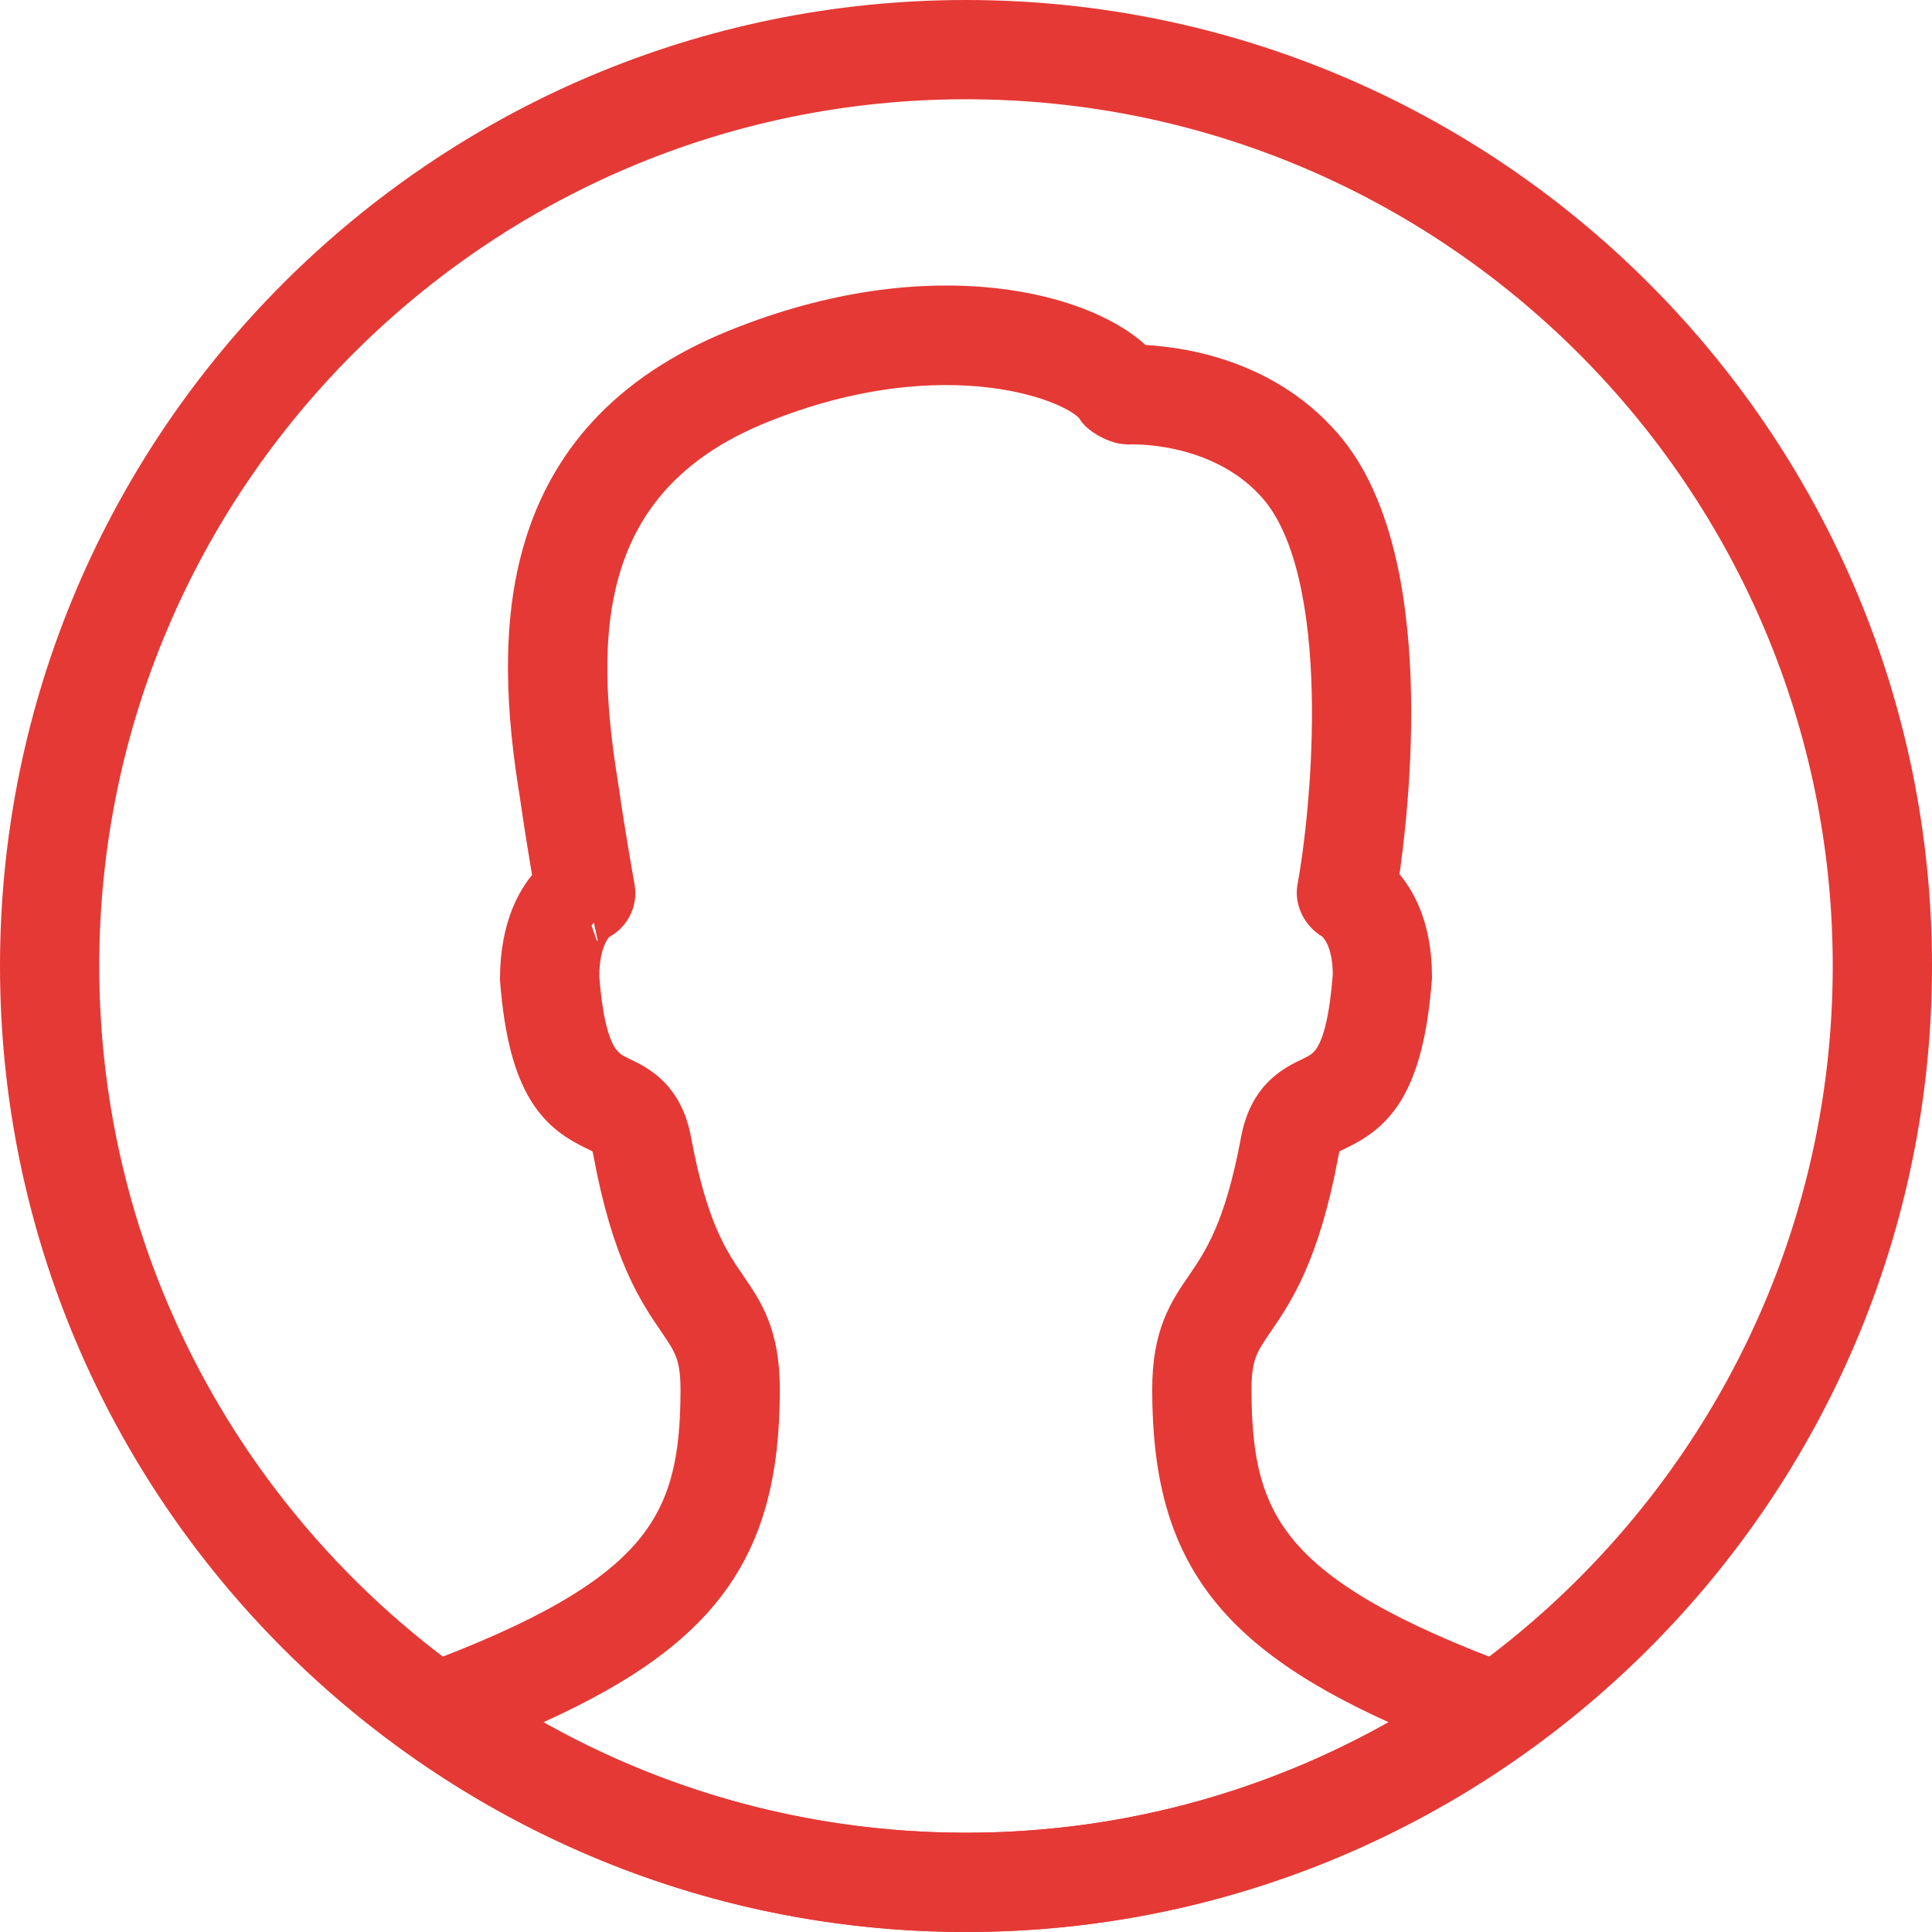
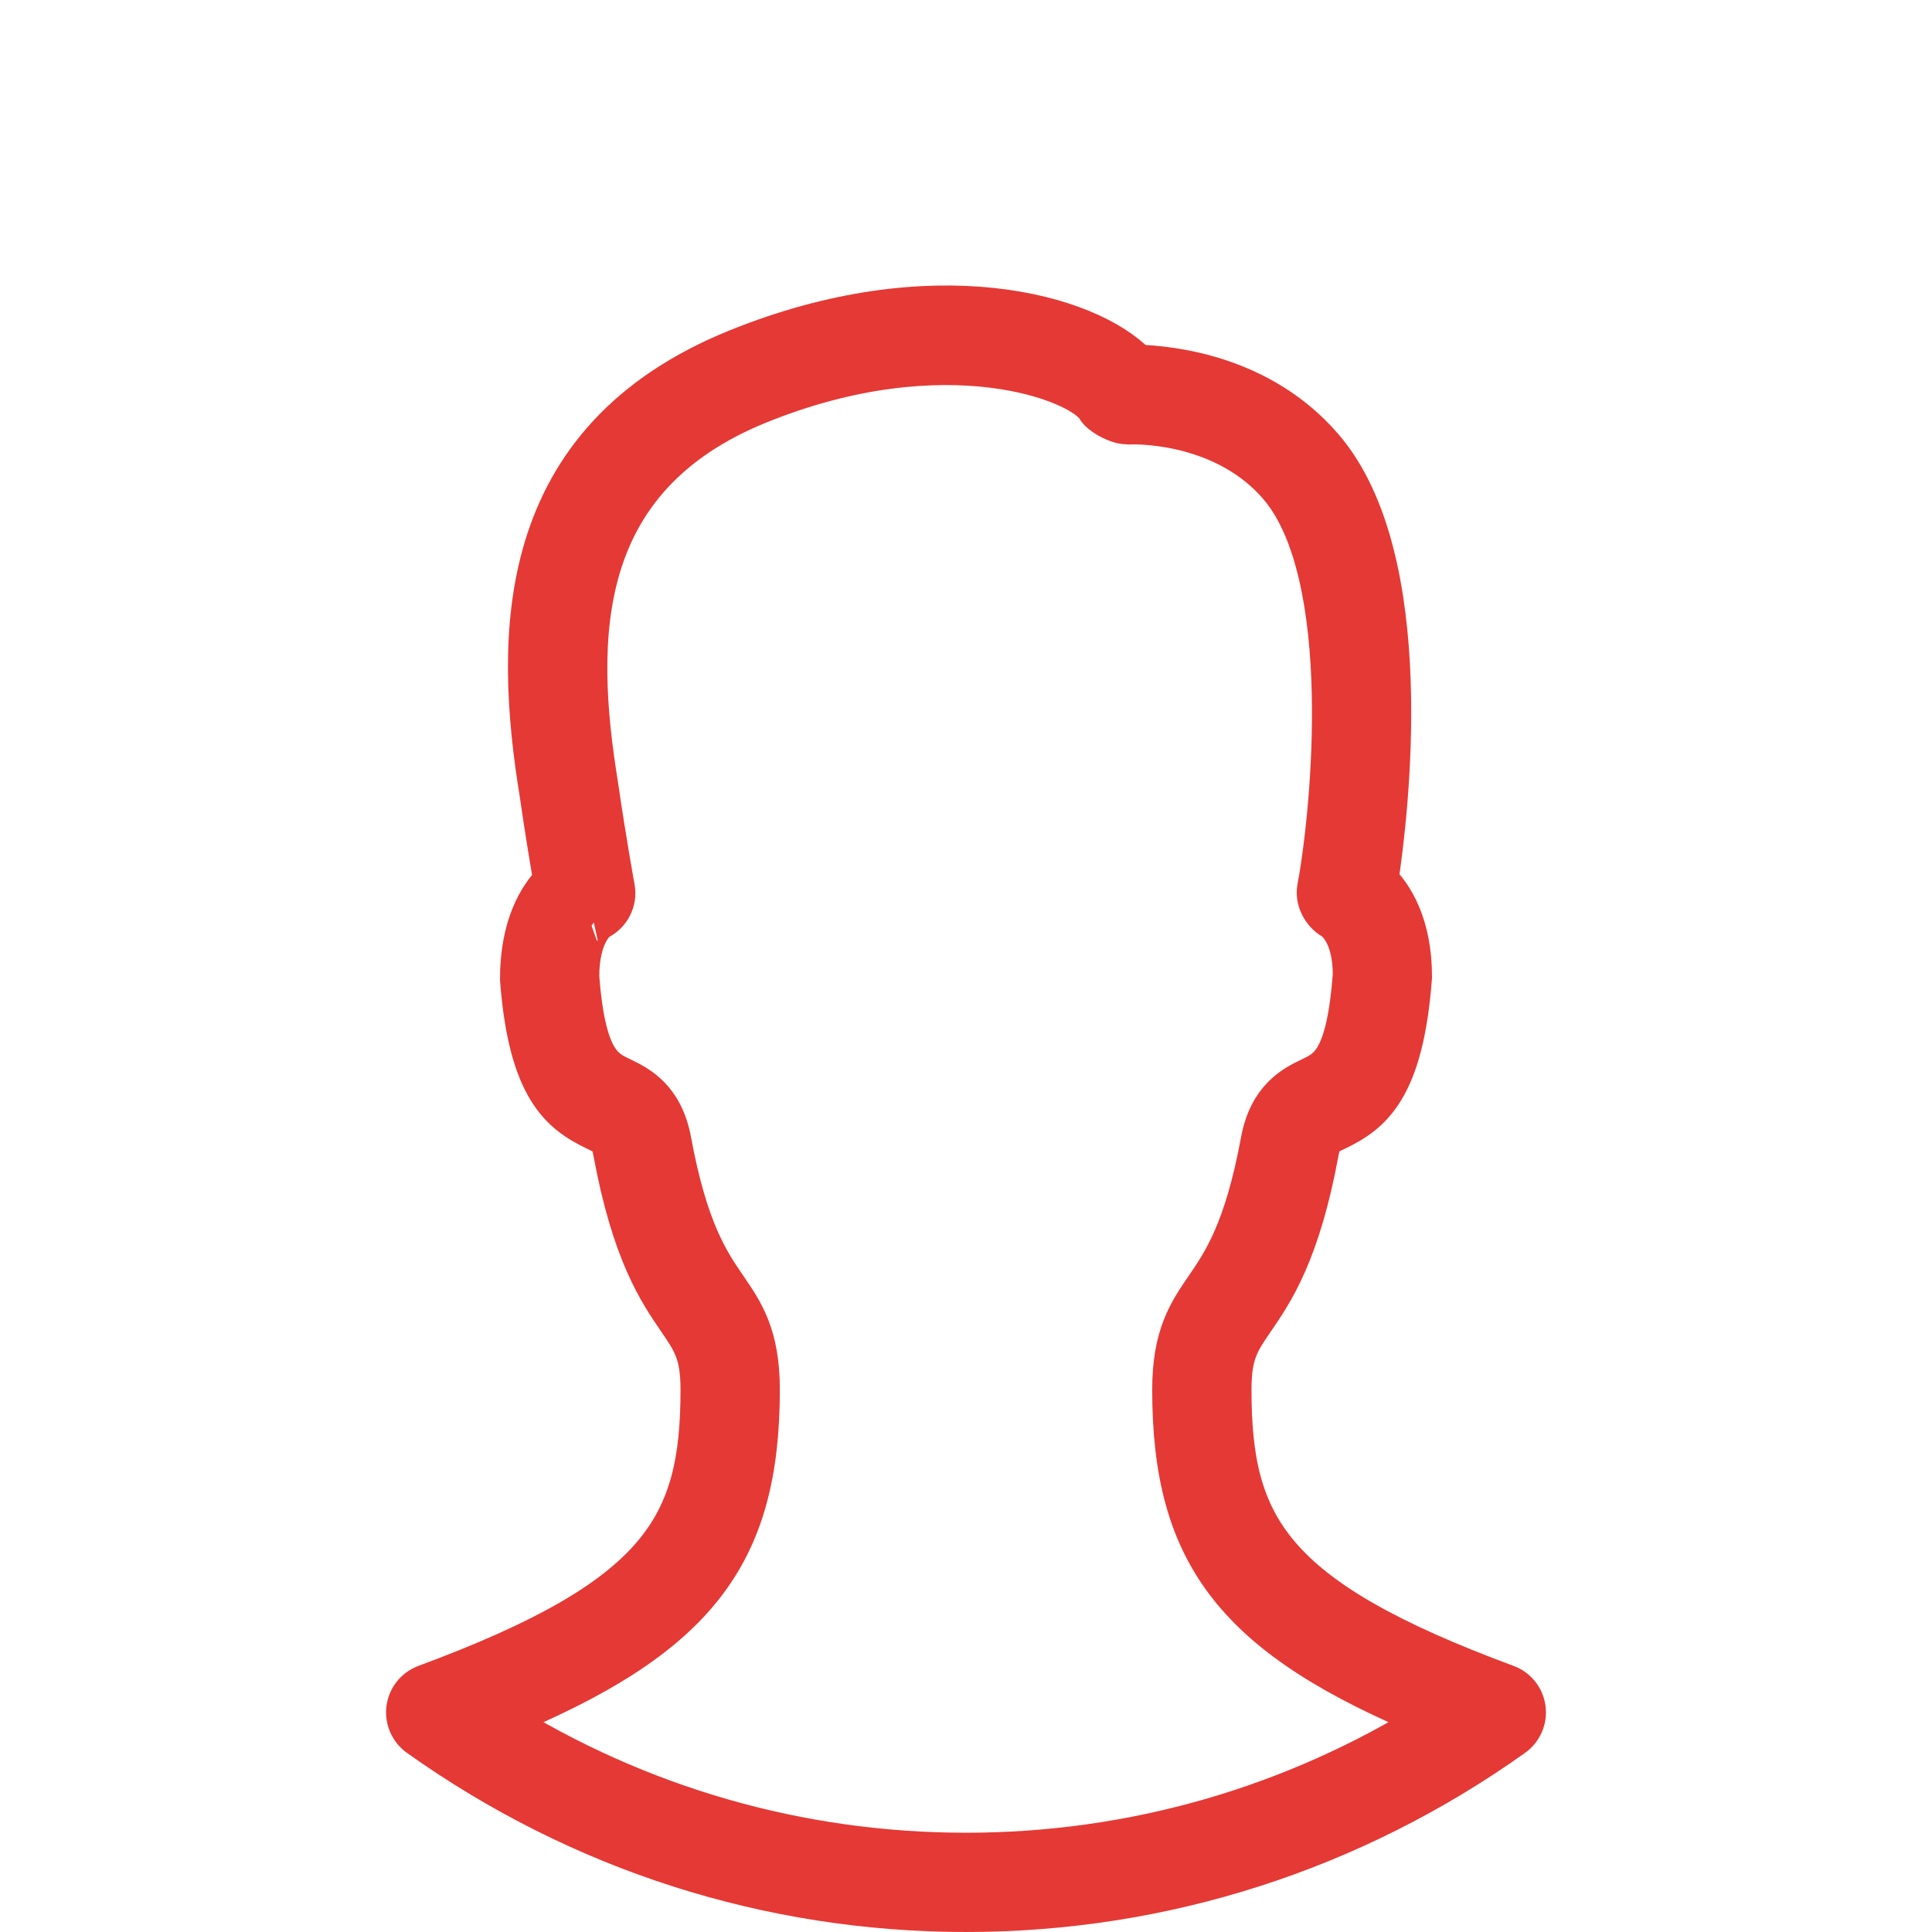
<svg xmlns="http://www.w3.org/2000/svg" width="92px" height="92px" viewBox="0 0 92 92" version="1.1">
  <title>Icon</title>
  <desc>Created with Sketch.</desc>
  <defs />
  <g id="Page-1" stroke="none" stroke-width="1" fill="none" fill-rule="evenodd">
    <g id="Home" transform="translate(-561, -1603)" fill="#E53935" fill-rule="nonzero" stroke="#E53935" stroke-width="2">
      <g id="USPs" transform="translate(0, 1418)">
        <g id="Content" transform="translate(458, 186)">
          <g id="USP">
            <g id="Icon" transform="translate(104, 0)">
-               <path d="M45,90 C20.187,90 0,69.813 0,45 C0,20.187 20.187,0 45,0 C69.813,0 90,20.187 90,45 C90,69.813 69.813,90 45,90 Z M45,2.727 C21.69,2.727 2.727,21.69 2.727,45 C2.727,68.31 21.69,87.273 45,87.273 C68.31,87.273 87.273,68.31 87.273,45 C87.273,21.69 68.31,2.727 45,2.727 Z" id="Shape" />
              <path d="M45,90 C35.632,90 26.629,87.115 18.957,81.655 C18.548,81.363 18.33,80.864 18.395,80.365 C18.461,79.865 18.799,79.44 19.274,79.265 C30.581,75.079 32.405,71.681 32.405,65.168 C32.405,63.447 32.018,62.883 31.32,61.857 C30.395,60.51 29.13,58.664 28.241,53.842 C28.11,53.149 27.998,53.095 27.379,52.795 C25.726,51.998 24.207,50.853 23.809,45.627 C23.809,43.096 24.682,41.697 25.405,40.969 C25.246,40.069 24.987,38.517 24.745,36.826 C23.509,29.253 23.455,19.977 34.107,15.665 C43.391,11.902 50.801,13.958 53.127,16.41 C54.775,16.462 59.024,16.893 61.98,20.332 C66.529,25.623 65.081,37.685 64.585,40.955 C65.31,41.667 66.191,43.047 66.191,45.524 C65.793,50.853 64.274,52.001 62.618,52.795 C61.996,53.095 61.885,53.146 61.756,53.842 C60.867,58.664 59.605,60.51 58.68,61.857 C57.979,62.88 57.595,63.447 57.595,65.168 C57.595,71.681 59.419,75.079 70.726,79.265 C71.201,79.44 71.539,79.863 71.605,80.365 C71.67,80.866 71.452,81.363 71.043,81.655 C63.371,87.115 54.368,90 45,90 Z M22.683,80.866 C29.397,85.066 37.061,87.273 45,87.273 C52.939,87.273 60.603,85.066 67.317,80.866 C57.843,76.977 54.867,73.055 54.867,65.171 C54.867,62.605 55.625,61.495 56.43,60.319 C57.259,59.108 58.29,57.603 59.078,53.348 C59.457,51.292 60.649,50.719 61.437,50.34 C62.285,49.934 63.158,49.514 63.466,45.423 C63.464,43.339 62.528,42.772 62.49,42.75 C61.988,42.461 61.664,41.853 61.77,41.285 C62.446,37.661 63.559,26.356 59.913,22.11 C57.423,19.214 53.498,19.135 52.751,19.165 C52.625,19.154 52.503,19.151 52.385,19.121 C52.031,19.031 51.431,18.723 51.248,18.406 C50.506,17.135 44.045,14.58 35.13,18.188 C26.318,21.755 26.299,29.403 27.442,36.412 C27.818,39.022 28.23,41.277 28.233,41.288 C28.345,41.902 28.025,42.513 27.461,42.772 C27.469,42.772 26.536,43.342 26.536,45.521 C26.842,49.505 27.717,49.928 28.563,50.335 C29.351,50.714 30.545,51.286 30.925,53.343 C31.71,57.597 32.741,59.103 33.57,60.314 C34.377,61.489 35.135,62.599 35.135,65.165 C35.135,73.058 32.16,76.98 22.683,80.866 Z" id="Shape" />
            </g>
          </g>
        </g>
      </g>
    </g>
  </g>
</svg>